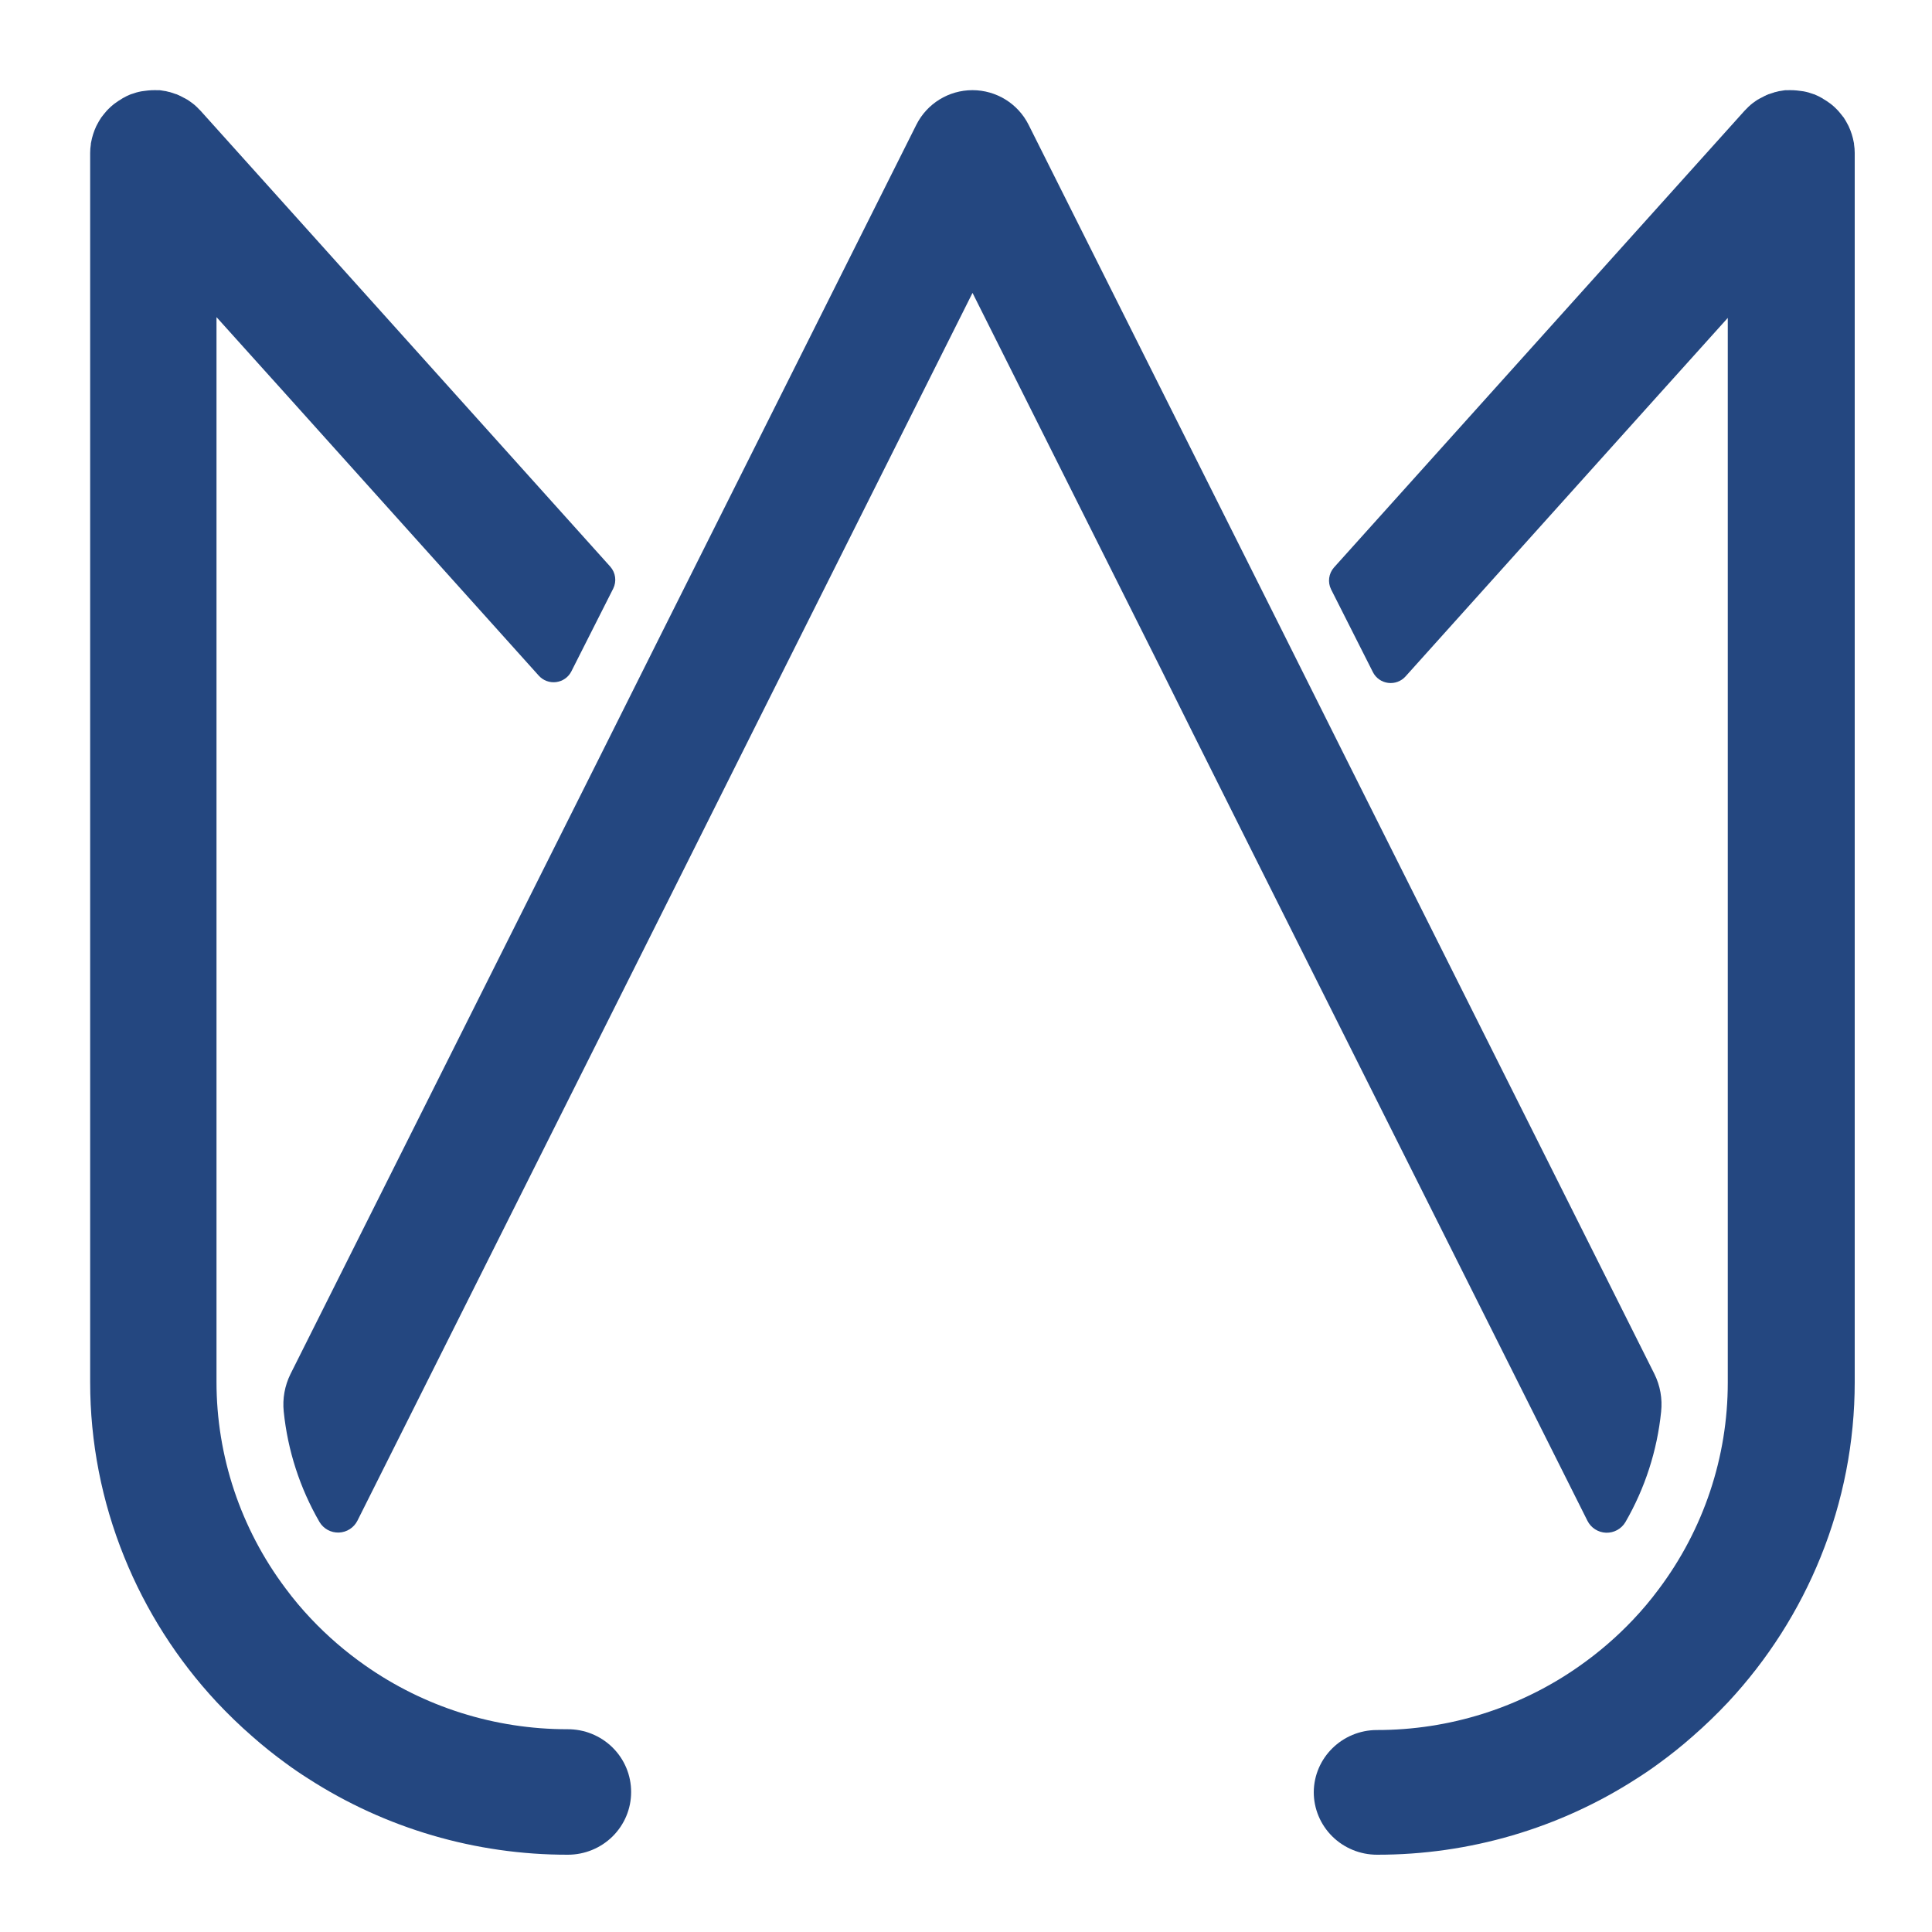
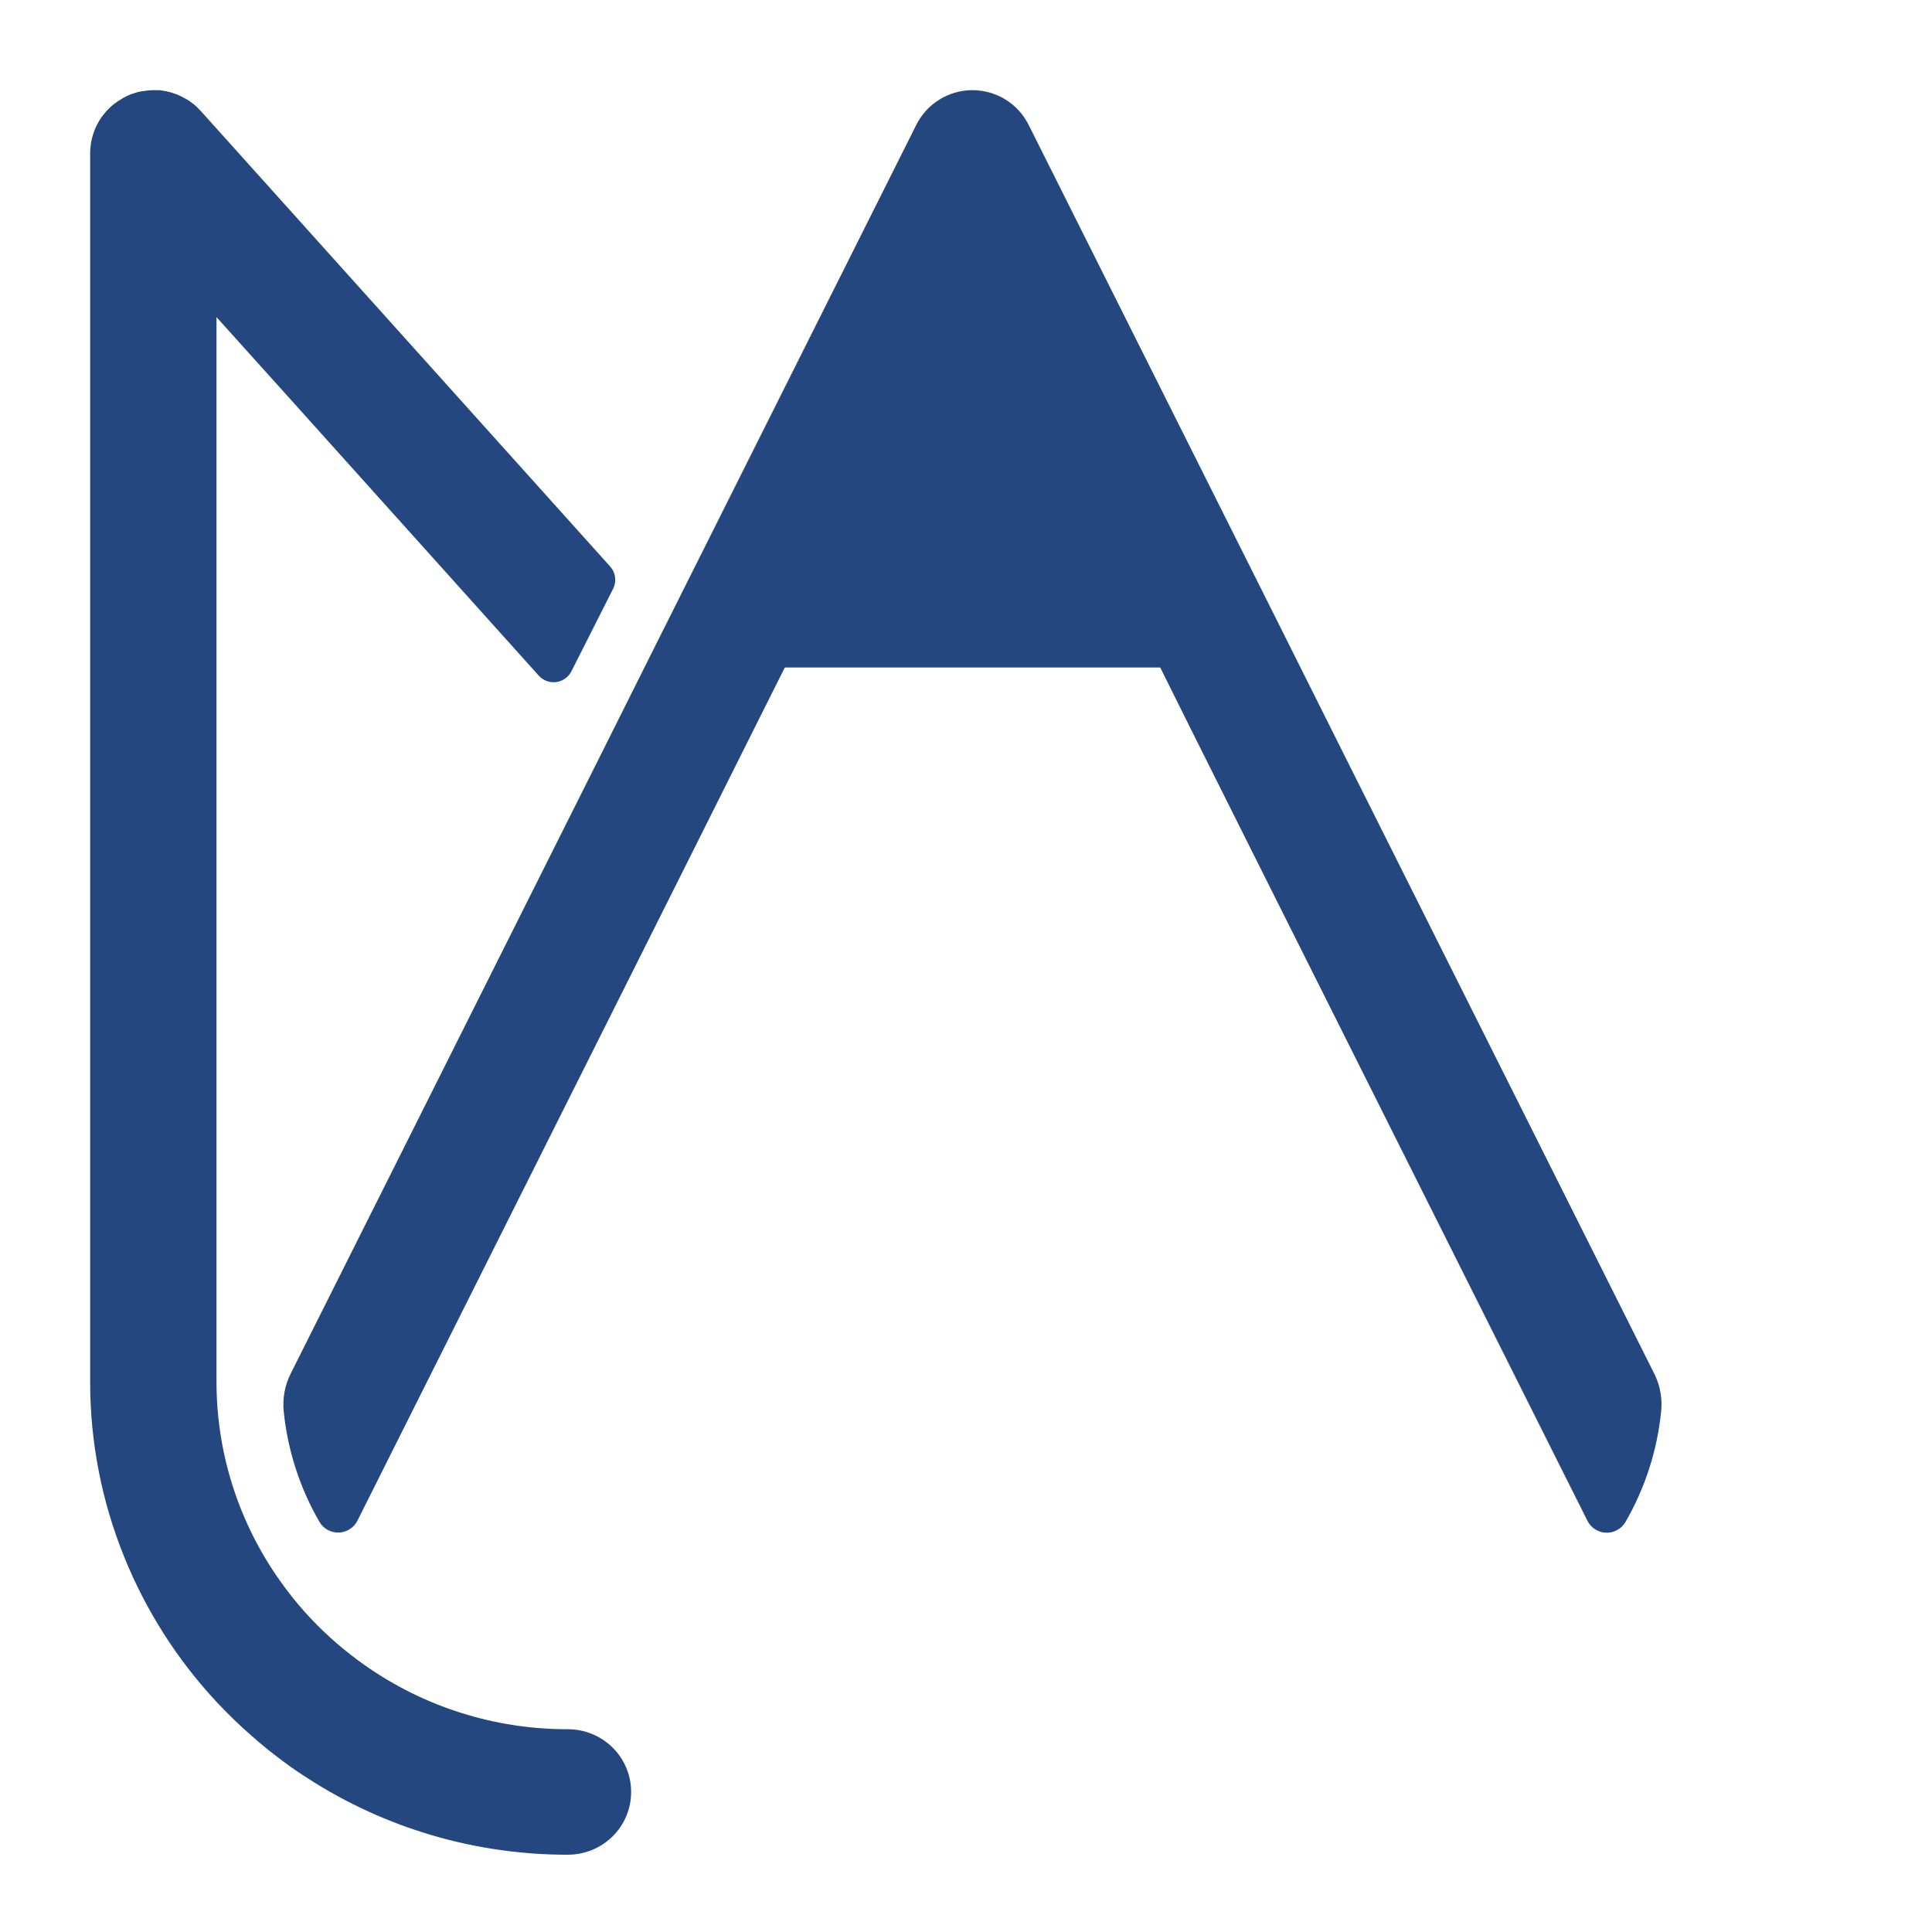
<svg xmlns="http://www.w3.org/2000/svg" width="150px" height="150px" viewBox="0 0 150 150" version="1.1">
  <title>logo</title>
  <g id="logo" stroke="none" stroke-width="1" fill="none" fill-rule="evenodd">
    <g id="Group" transform="translate(7, 7)" fill="#244780" fill-rule="nonzero">
      <path d="M42,132.139 C42.001,133.428 41.483,134.665 40.562,135.577 C39.64,136.489 38.39,137 37.087,137 C29.929,137.01 22.923,134.956 16.928,131.088 C16.326,130.707 15.757,130.32 15.185,129.897 C14.283,129.242 13.416,128.546 12.586,127.814 C11.62,126.974 10.699,126.081 9.827,125.152 C6.759,121.859 4.325,118.04 2.645,113.882 C0.896,109.566 -0.002,104.958 0,100.308 L0,4.871 C0,4.647 0.018,4.423 0.054,4.201 C0.054,4.157 0.054,4.103 0.072,4.058 C0.151,3.621 0.287,3.196 0.475,2.793 L0.53,2.689 C0.629,2.495 0.74,2.306 0.861,2.123 C0.879,2.106 0.888,2.088 0.903,2.07 C1.02,1.909 1.143,1.772 1.27,1.617 C1.306,1.585 1.339,1.551 1.369,1.513 C1.516,1.357 1.675,1.213 1.844,1.082 L1.944,1.01 C2.101,0.893 2.264,0.784 2.434,0.686 L2.515,0.632 C2.709,0.519 2.91,0.42 3.117,0.334 C3.135,0.334 3.144,0.334 3.162,0.317 C3.18,0.299 3.198,0.317 3.225,0.299 C3.28,0.277 3.337,0.259 3.394,0.245 C3.455,0.22 3.517,0.199 3.58,0.183 C3.707,0.147 3.83,0.12 3.966,0.093 C4.051,0.076 4.137,0.064 4.224,0.058 C4.411,0.031 4.597,0.013 4.778,0.004 C4.959,-0.005 5.109,0.004 5.271,0.004 L5.35,0.004 C5.358,0 5.368,0 5.377,0.004 L5.404,0.004 L5.581,0.031 L5.744,0.058 C5.835,0.066 5.924,0.084 6.012,0.111 C6.061,0.118 6.109,0.13 6.156,0.147 L6.174,0.147 C6.192,0.147 6.21,0.147 6.228,0.165 C6.334,0.192 6.433,0.227 6.529,0.263 C6.575,0.274 6.621,0.289 6.665,0.308 C6.684,0.317 6.706,0.323 6.728,0.325 L6.782,0.352 C6.782,0.352 6.809,0.352 6.818,0.37 C6.827,0.388 6.854,0.37 6.872,0.388 C6.89,0.406 6.971,0.442 7.023,0.459 L7.068,0.486 C7.149,0.531 7.236,0.567 7.308,0.611 L7.363,0.638 C7.381,0.638 7.39,0.656 7.399,0.656 L7.48,0.709 C7.48,0.709 7.48,0.709 7.498,0.709 L7.498,0.709 C7.615,0.79 7.739,0.858 7.847,0.948 C7.865,0.948 7.874,0.974 7.892,0.983 L7.946,1.019 C7.959,1.033 7.974,1.046 7.991,1.055 C7.998,1.069 8.011,1.08 8.027,1.082 L8.027,1.082 C8.046,1.099 8.064,1.108 8.082,1.126 L8.109,1.153 C8.163,1.198 8.217,1.242 8.271,1.296 C8.325,1.349 8.413,1.436 8.476,1.507 C8.501,1.522 8.522,1.543 8.539,1.567 L8.566,1.594 L15.167,8.937 L40.387,37 C40.799,37.47 40.886,38.138 40.61,38.697 L37.357,45.132 C37.127,45.583 36.687,45.892 36.18,45.957 C35.674,46.022 35.169,45.835 34.83,45.457 L15.167,23.574 L9.809,17.621 L9.809,100.284 C9.807,106.059 11.686,111.681 15.167,116.317 C15.784,117.151 16.453,117.946 17.168,118.699 C18.432,120.034 19.829,121.24 21.338,122.297 C25.928,125.527 31.421,127.261 37.053,127.257 C38.366,127.247 39.628,127.758 40.558,128.675 C41.487,129.593 42.006,130.84 42,132.139 Z" id="Path_72" />
-       <path d="M95,132.139 C94.999,133.428 95.517,134.665 96.438,135.577 C97.36,136.489 98.61,137 99.913,137 C107.07,137.011 114.075,134.956 120.071,131.088 C120.672,130.707 121.241,130.32 121.813,129.897 C122.715,129.242 123.582,128.546 124.412,127.814 C125.378,126.974 126.298,126.081 127.174,125.152 C130.241,121.859 132.675,118.04 134.355,113.882 C136.103,109.565 137.001,104.958 137,100.308 L137,4.871 C137,4.647 136.982,4.423 136.946,4.201 C136.946,4.157 136.946,4.103 136.928,4.058 C136.849,3.621 136.713,3.196 136.525,2.793 L136.47,2.689 C136.372,2.495 136.262,2.306 136.143,2.123 C136.124,2.106 136.115,2.088 136.097,2.07 C135.98,1.909 135.857,1.772 135.73,1.617 C135.695,1.585 135.662,1.55 135.631,1.513 C135.485,1.358 135.327,1.214 135.159,1.082 L135.059,1.01 C134.902,0.893 134.737,0.784 134.566,0.686 L134.488,0.632 C134.294,0.519 134.093,0.42 133.886,0.334 C133.87,0.333 133.854,0.327 133.841,0.317 C133.823,0.317 133.805,0.317 133.778,0.299 C133.723,0.277 133.667,0.259 133.609,0.245 C133.549,0.22 133.486,0.199 133.423,0.183 C133.296,0.147 133.173,0.12 133.038,0.093 C132.952,0.076 132.866,0.064 132.779,0.058 C132.592,0.031 132.403,0.013 132.225,0.004 C132.048,-0.005 131.894,0.004 131.735,0.004 L131.654,0.004 C131.645,0 131.635,0 131.627,0.004 L131.6,0.004 L131.422,0.031 L131.26,0.058 C131.169,0.066 131.079,0.084 130.992,0.111 C130.944,0.118 130.896,0.13 130.85,0.147 L130.832,0.147 C130.814,0.147 130.796,0.147 130.778,0.165 C130.676,0.192 130.576,0.225 130.477,0.263 C130.431,0.274 130.386,0.289 130.342,0.308 C130.323,0.317 130.303,0.323 130.282,0.325 L130.228,0.352 C130.228,0.352 130.201,0.352 130.192,0.37 C130.183,0.388 130.155,0.37 130.137,0.388 C130.119,0.406 130.038,0.442 129.987,0.459 L129.942,0.486 C129.861,0.531 129.773,0.567 129.701,0.611 L129.647,0.638 C129.629,0.638 129.62,0.656 129.611,0.656 L129.53,0.709 C129.53,0.709 129.53,0.709 129.512,0.709 L129.512,0.709 C129.394,0.79 129.271,0.858 129.163,0.948 C129.145,0.948 129.136,0.974 129.117,0.983 C129.099,0.992 129.081,1.01 129.063,1.019 C129.051,1.033 129.037,1.045 129.021,1.055 C129.014,1.069 129.001,1.079 128.985,1.082 L128.985,1.082 L128.931,1.126 L128.904,1.153 C128.85,1.198 128.799,1.242 128.744,1.296 C128.69,1.349 128.6,1.436 128.537,1.507 C128.513,1.523 128.493,1.543 128.477,1.567 L128.45,1.594 L121.849,8.937 L96.567,37.062 C96.156,37.533 96.068,38.201 96.345,38.759 L99.597,45.195 C99.827,45.646 100.268,45.954 100.774,46.019 C101.28,46.084 101.786,45.897 102.124,45.519 L121.786,23.637 L127.144,17.683 L127.144,100.346 C127.146,106.122 125.267,111.744 121.786,116.38 C121.169,117.213 120.5,118.008 119.785,118.761 C118.52,120.097 117.122,121.302 115.612,122.36 C111.023,125.591 105.53,127.324 99.898,127.319 C97.206,127.326 95.021,129.475 95,132.139 L95,132.139 Z" id="Path_73" />
-       <path d="M121.969,102.607 C121.662,105.627 120.717,108.547 119.197,111.176 C118.884,111.705 118.305,112.021 117.69,112 C117.074,111.977 116.52,111.62 116.246,111.069 L92.876,64.432 L90.316,59.321 L85.628,49.948 L83.08,44.825 L68.506,15.74 L53.933,44.825 L51.373,49.936 L46.685,59.309 L44.125,64.42 L20.755,111.057 C20.481,111.608 19.927,111.965 19.311,111.987 C18.696,112.009 18.117,111.694 17.804,111.164 C16.283,108.535 15.337,105.615 15.029,102.595 C14.925,101.595 15.106,100.587 15.551,99.685 L37.148,56.584 L39.709,51.473 L44.396,42.099 L46.957,36.988 L64.144,2.688 C64.969,1.041 66.656,0 68.502,0 C70.347,0 72.034,1.041 72.86,2.688 L90.047,36.988 L92.607,42.099 L97.295,51.473 L99.855,56.584 L121.453,99.685 C121.899,100.591 122.078,101.604 121.969,102.607 L121.969,102.607 Z" id="Path_74" />
+       <path d="M121.969,102.607 C121.662,105.627 120.717,108.547 119.197,111.176 C118.884,111.705 118.305,112.021 117.69,112 C117.074,111.977 116.52,111.62 116.246,111.069 L92.876,64.432 L90.316,59.321 L85.628,49.948 L83.08,44.825 L53.933,44.825 L51.373,49.936 L46.685,59.309 L44.125,64.42 L20.755,111.057 C20.481,111.608 19.927,111.965 19.311,111.987 C18.696,112.009 18.117,111.694 17.804,111.164 C16.283,108.535 15.337,105.615 15.029,102.595 C14.925,101.595 15.106,100.587 15.551,99.685 L37.148,56.584 L39.709,51.473 L44.396,42.099 L46.957,36.988 L64.144,2.688 C64.969,1.041 66.656,0 68.502,0 C70.347,0 72.034,1.041 72.86,2.688 L90.047,36.988 L92.607,42.099 L97.295,51.473 L99.855,56.584 L121.453,99.685 C121.899,100.591 122.078,101.604 121.969,102.607 L121.969,102.607 Z" id="Path_74" />
    </g>
  </g>
</svg>